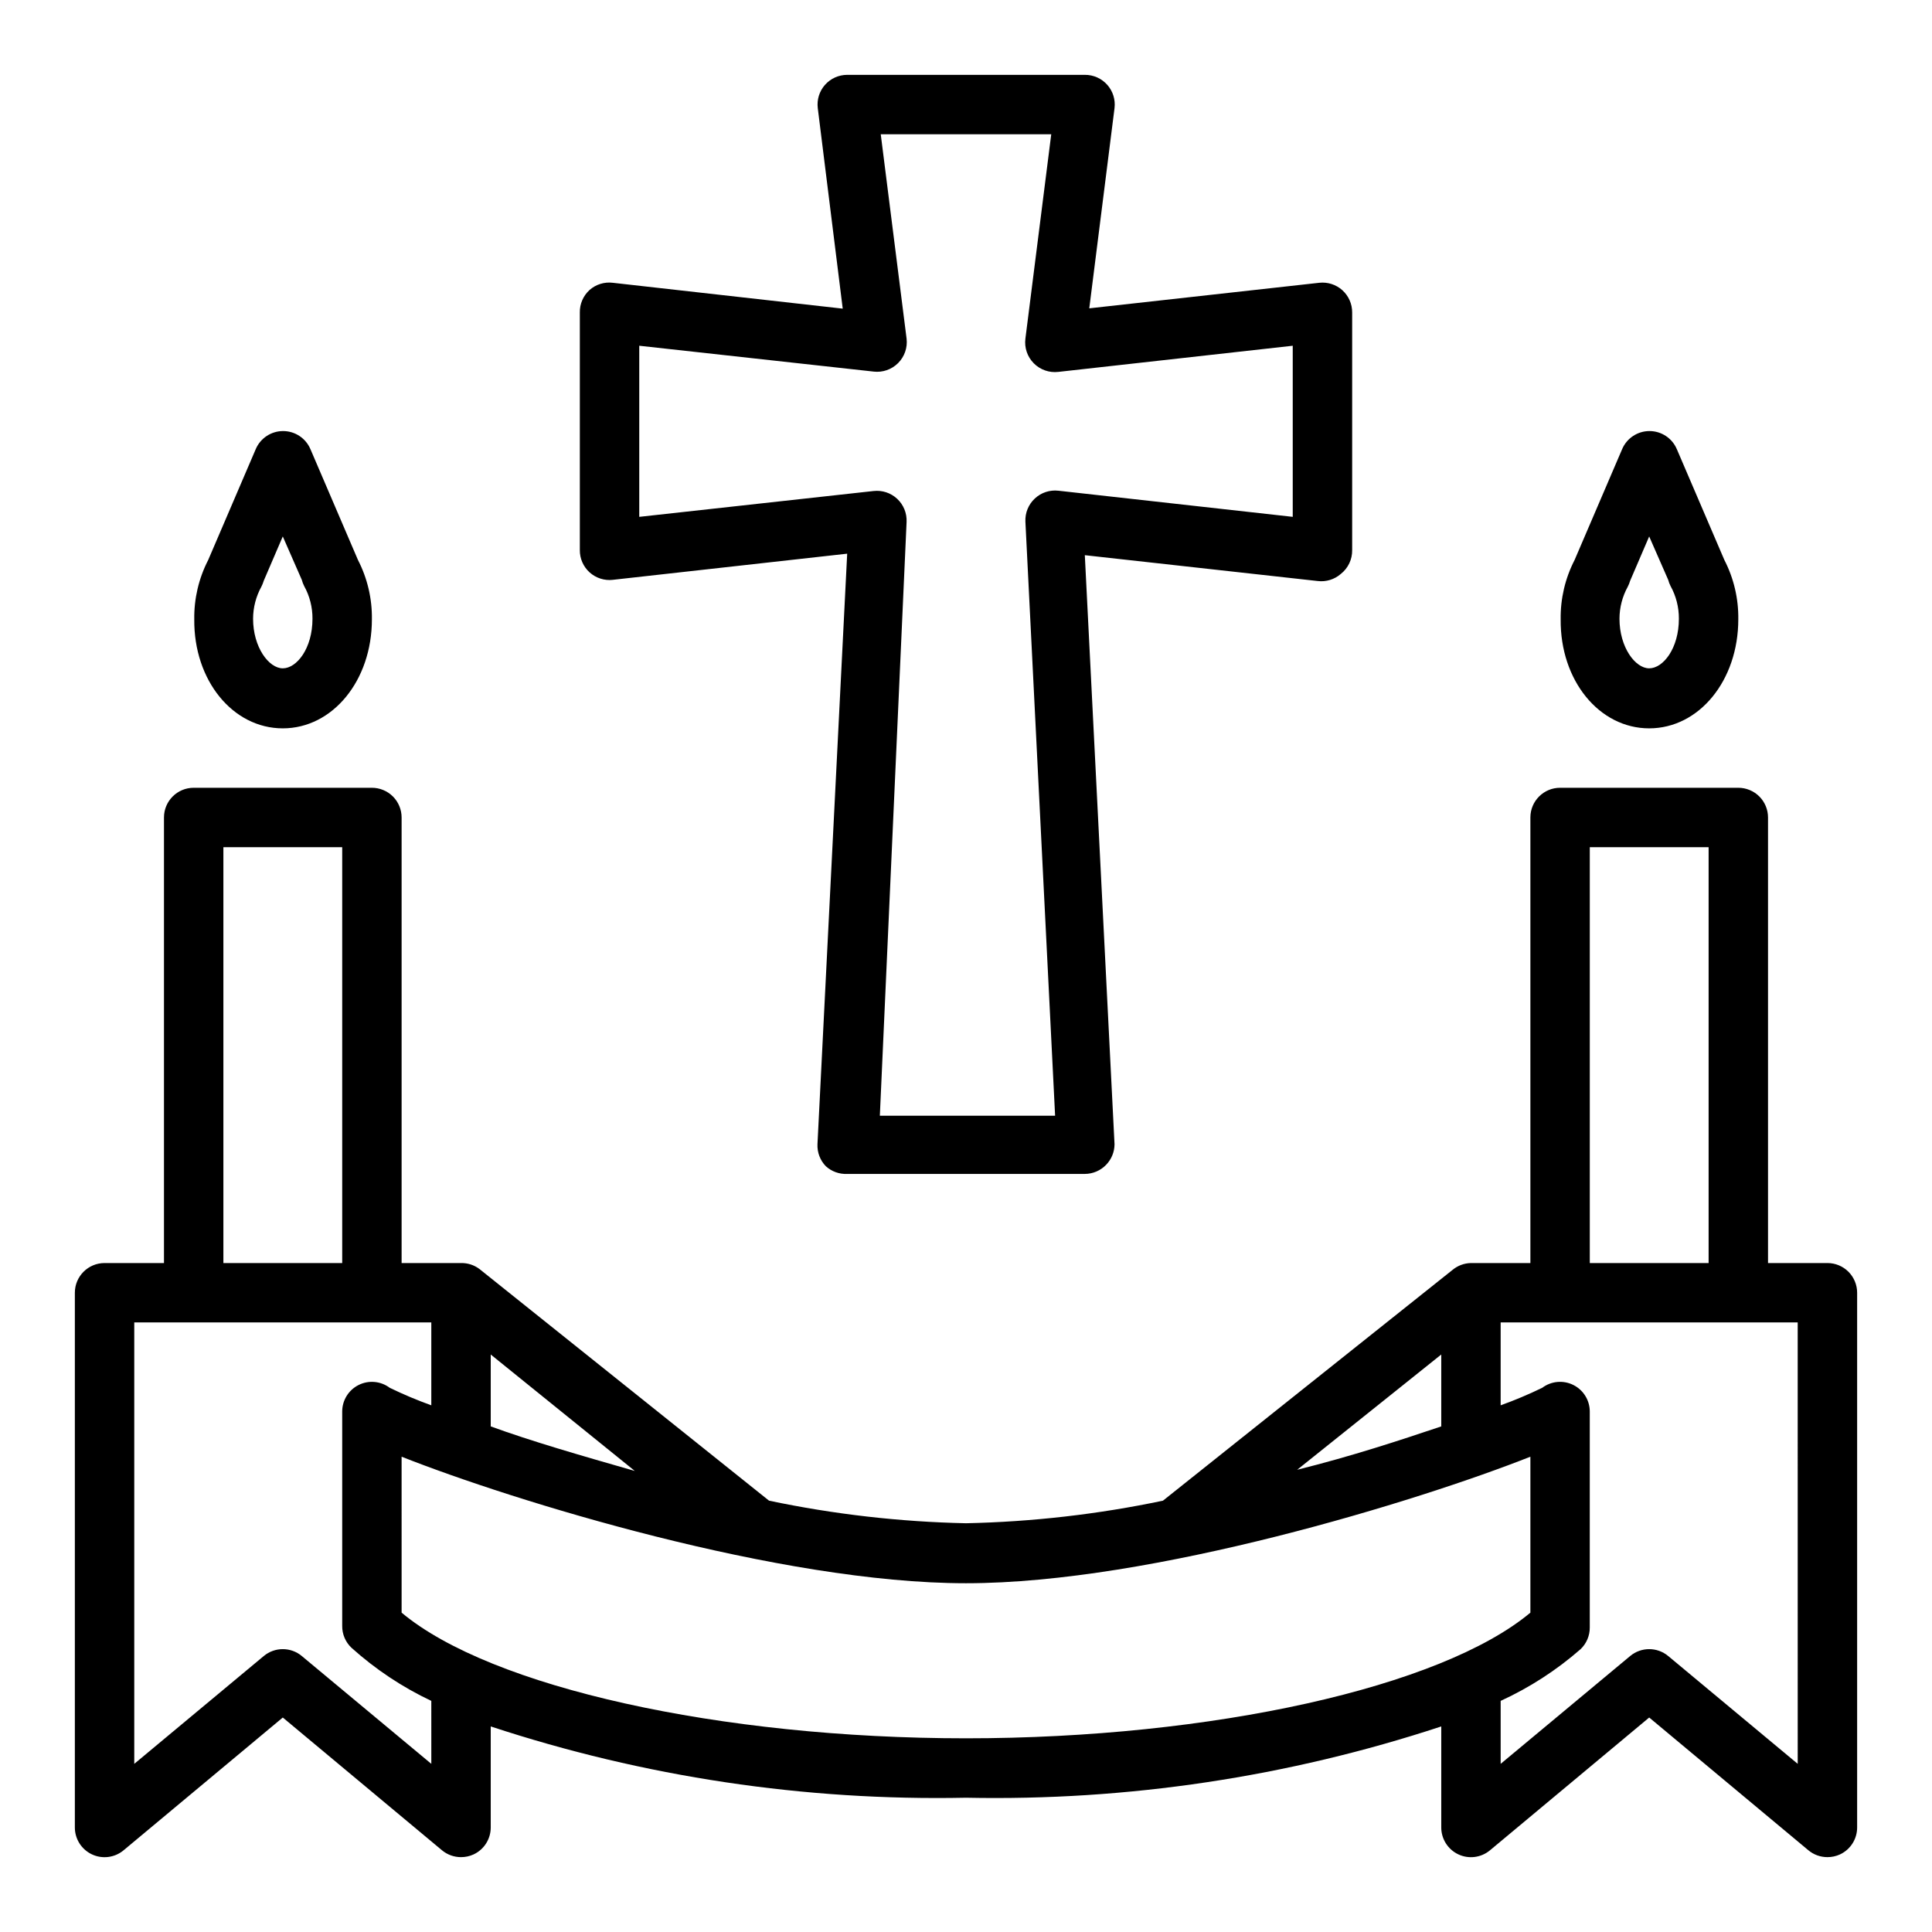
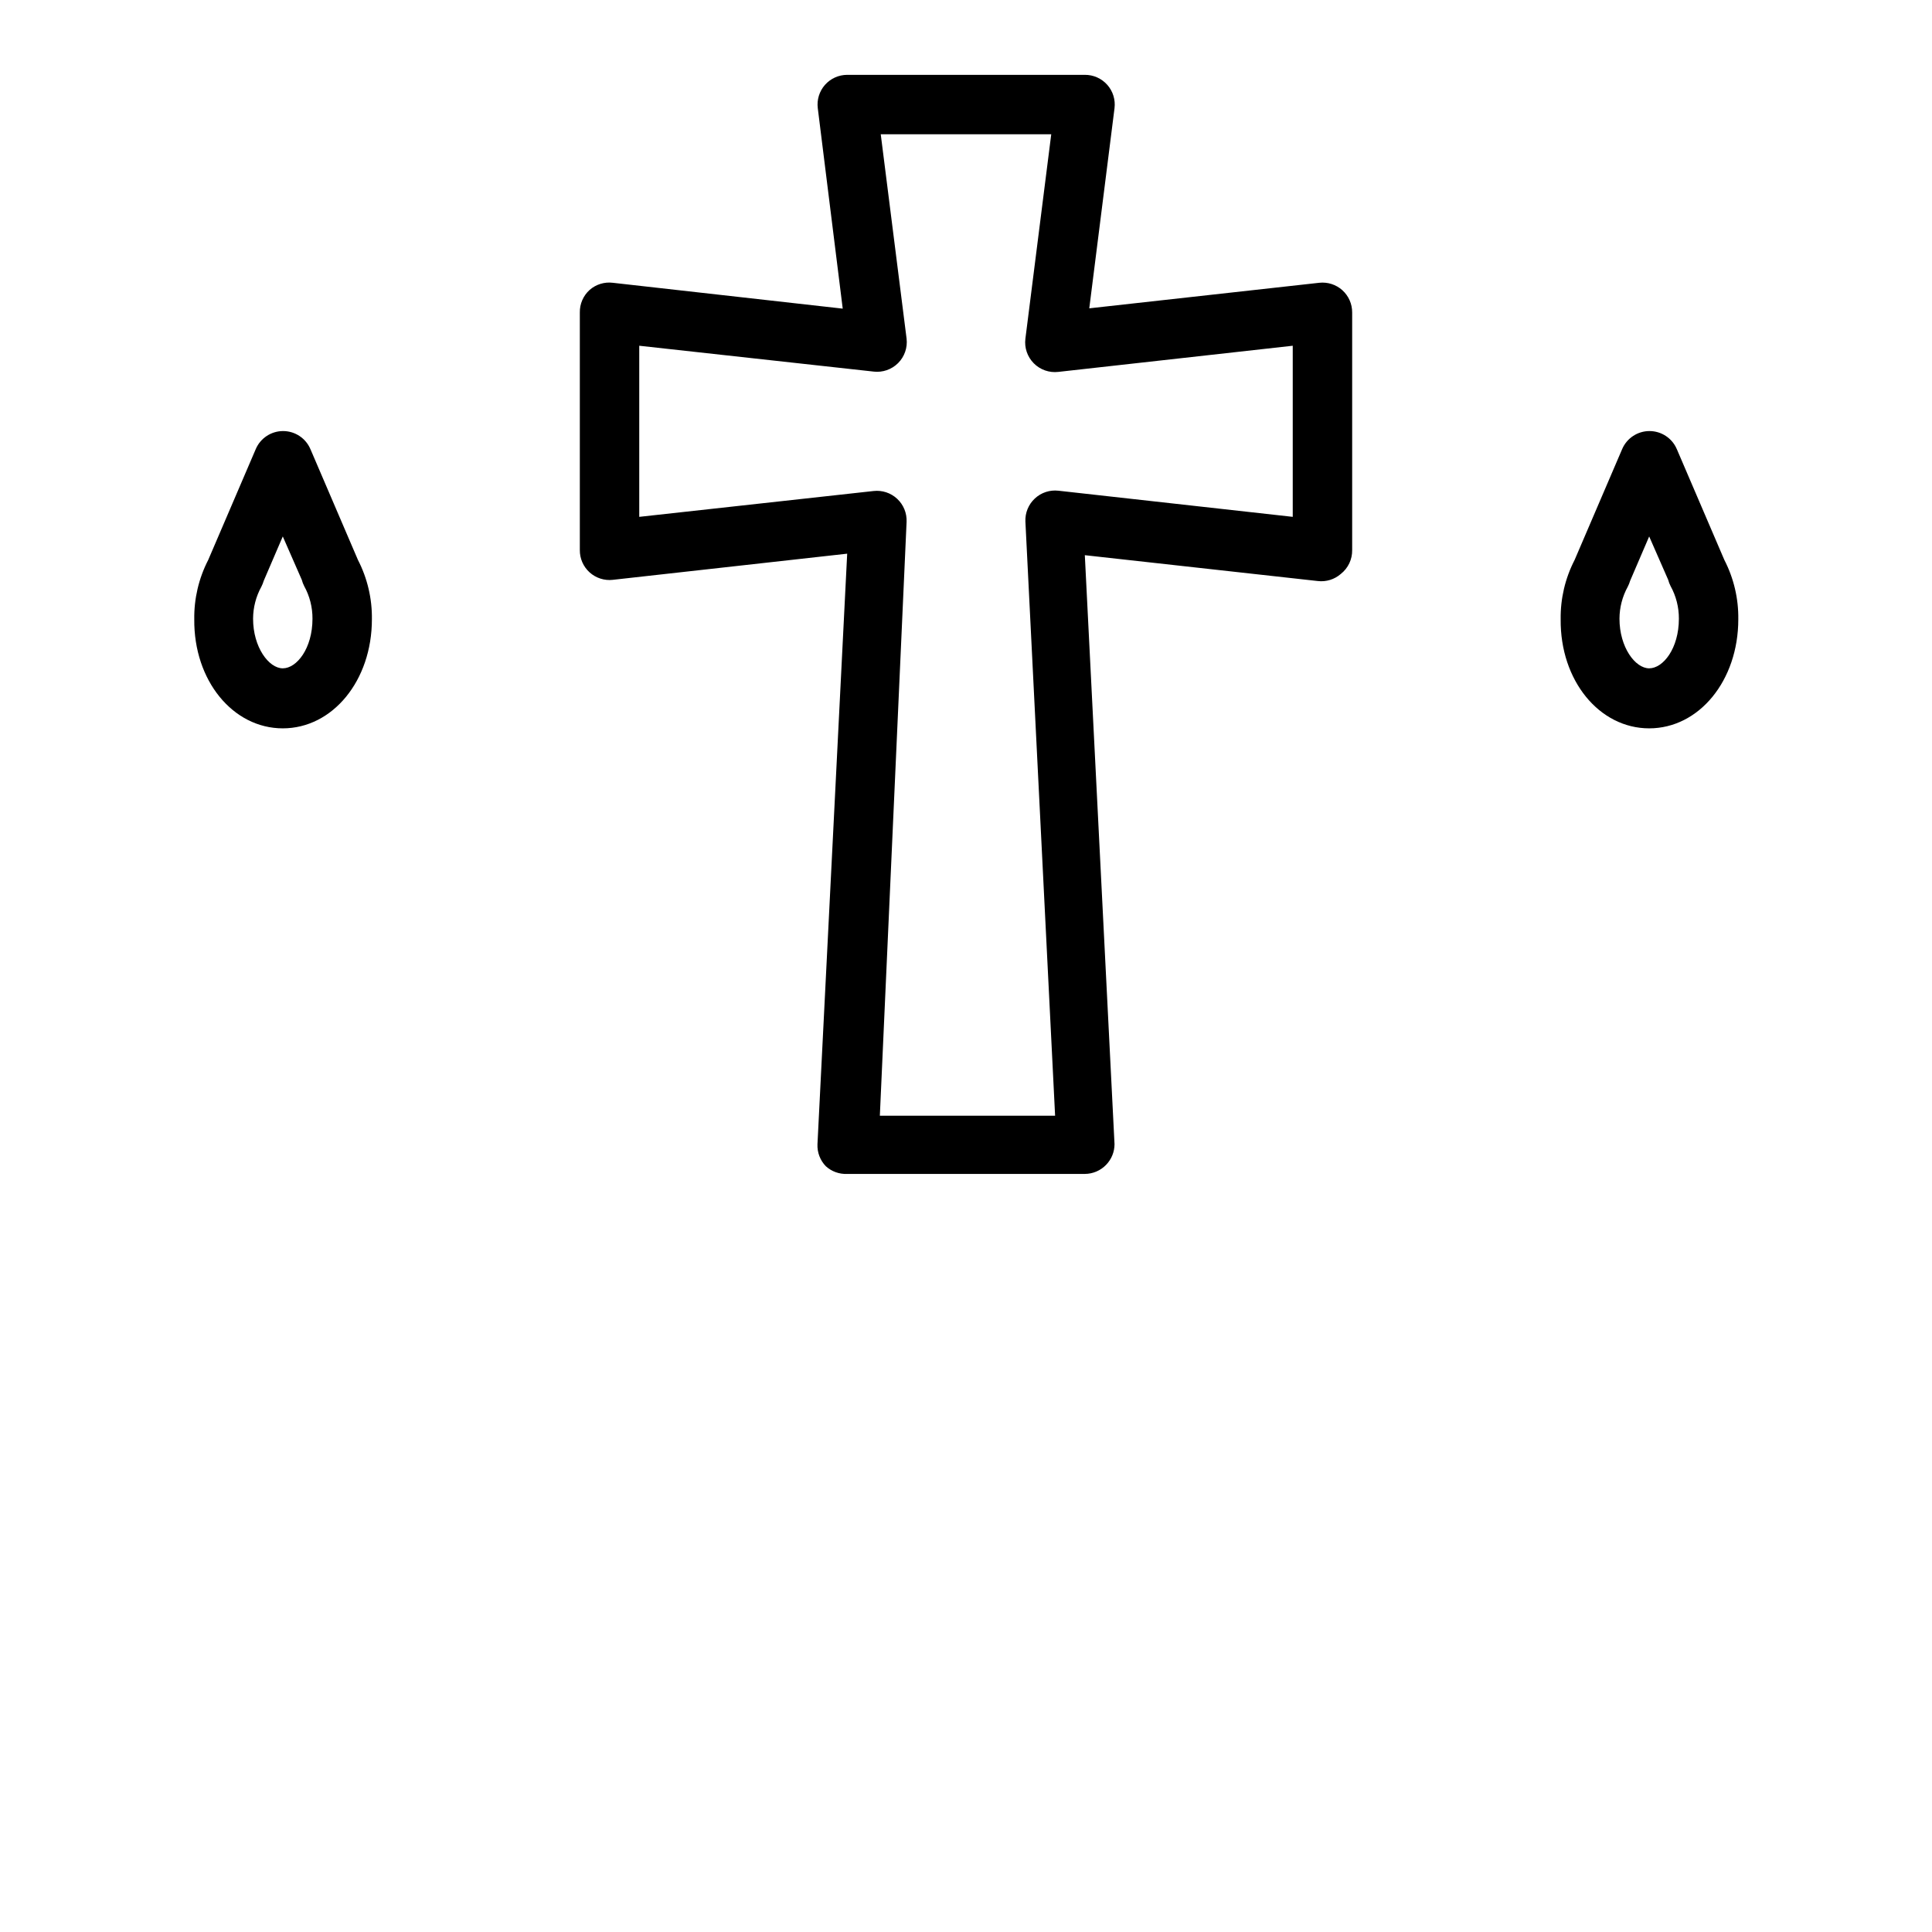
<svg xmlns="http://www.w3.org/2000/svg" fill="#000000" width="800px" height="800px" version="1.1" viewBox="144 144 512 512">
  <g>
    <path d="m306.4 297.66 62.113-6.93-7.875 156.5c-0.094 2.164 0.703 4.269 2.207 5.824 1.543 1.41 3.582 2.144 5.668 2.047h62.977c2.141-0.008 4.188-0.887 5.668-2.438 1.406-1.461 2.195-3.406 2.203-5.434l-7.871-156.1 61.715 6.848c2.223 0.273 4.457-0.414 6.141-1.891 1.922-1.516 3.027-3.844 2.992-6.297v-62.977c0.016-2.246-0.93-4.394-2.598-5.902-1.672-1.504-3.906-2.219-6.141-1.969l-60.93 6.769 6.691-53.055c0.27-2.223-0.414-4.457-1.891-6.141-1.512-1.723-3.695-2.699-5.981-2.68h-62.977c-2.262 0.004-4.414 0.98-5.906 2.68-1.473 1.684-2.16 3.918-1.887 6.141l6.613 53.137-60.934-6.852c-2.219-0.273-4.453 0.414-6.137 1.891-1.691 1.523-2.641 3.707-2.598 5.981v62.977c-0.02 2.25 0.926 4.398 2.598 5.906 1.672 1.5 3.906 2.219 6.137 1.969zm7.008-62.035 62.109 6.848v0.004c2.394 0.281 4.785-0.551 6.488-2.254 1.703-1.703 2.531-4.094 2.25-6.484l-6.848-54.16h45.184l-6.848 54.16c-0.309 2.406 0.512 4.816 2.219 6.539 1.707 1.723 4.113 2.562 6.519 2.277l62.109-6.93v45.344l-62.109-6.926c-2.273-0.254-4.543 0.492-6.219 2.047-1.703 1.574-2.625 3.82-2.519 6.141l7.871 157.44h-46.445l7.086-157.36c0.105-2.32-0.816-4.566-2.519-6.141-1.676-1.555-3.945-2.301-6.219-2.047l-62.109 6.848z" />
-     <path d="m628.29 478.72h-15.746v-118.08c0-2.086-0.828-4.09-2.305-5.566-1.477-1.473-3.481-2.305-5.566-2.305h-47.234c-4.348 0-7.871 3.523-7.871 7.871v118.08h-15.742c-1.785 0.031-3.508 0.672-4.883 1.812l-76.75 61.164c-17.176 3.606-34.648 5.609-52.191 5.981-17.547-0.371-35.02-2.375-52.191-5.981l-76.754-61.402c-1.406-1.055-3.125-1.609-4.879-1.574h-15.746v-118.08c0-2.086-0.828-4.09-2.305-5.566-1.477-1.473-3.481-2.305-5.566-2.305h-47.234c-4.348 0-7.871 3.523-7.871 7.871v118.08h-15.742c-4.348 0-7.875 3.523-7.875 7.871v141.7c-0.004 3.055 1.762 5.836 4.527 7.137 2.769 1.301 6.035 0.879 8.383-1.078l42.195-35.188 42.195 35.188c1.414 1.176 3.199 1.816 5.039 1.812 1.141 0.004 2.266-0.238 3.305-0.711 2.789-1.289 4.574-4.086 4.566-7.16v-26.766c40.613 13.379 83.199 19.766 125.95 18.891 42.75 0.875 85.34-5.512 125.95-18.891v26.766c-0.004 3.055 1.762 5.836 4.527 7.137 2.766 1.301 6.035 0.879 8.383-1.078l42.195-35.188 42.195 35.188c1.414 1.176 3.199 1.816 5.039 1.812 1.137 0.004 2.266-0.238 3.305-0.711 2.789-1.289 4.574-4.086 4.566-7.16v-141.7c0-2.086-0.832-4.09-2.305-5.566-1.477-1.477-3.481-2.305-5.566-2.305zm-62.977-110.21h31.488v110.21h-31.488zm-39.363 134.45v19.051c-10.785 3.621-23.617 7.871-38.18 11.492zm-213.72 30.859c-14.562-4.172-27.395-7.875-38.18-11.809v-19.051zm-109.03-165.31h31.488v110.21h-31.488zm55.105 242.93-34.324-28.574c-2.918-2.434-7.156-2.434-10.078 0l-34.32 28.574v-116.98h78.719v21.965c-3.754-1.352-7.434-2.898-11.02-4.644-2.387-1.789-5.578-2.078-8.242-0.742-2.668 1.332-4.352 4.059-4.352 7.039v56.836c-0.016 2.172 0.867 4.25 2.438 5.746 6.336 5.703 13.469 10.449 21.176 14.094zm-7.871-40.07-0.004-41.328c29.441 11.652 100.21 33.535 149.57 33.535 49.355 0 120.12-21.883 149.57-33.535v41.328c-23.617 19.762-84.387 33.301-149.57 33.301-65.184 0-125.95-13.539-149.57-33.301zm369.98 40.07-34.32-28.574h-0.004c-2.918-2.434-7.156-2.434-10.078 0l-34.32 28.574v-16.688c7.684-3.523 14.812-8.137 21.176-13.699 1.57-1.496 2.453-3.578 2.441-5.746v-57.23c0-2.981-1.688-5.707-4.352-7.039-2.668-1.336-5.859-1.047-8.246 0.742-3.586 1.746-7.266 3.293-11.02 4.644v-21.965h78.719z" />
    <path d="m218.94 337.02c13.227 0 23.617-12.676 23.617-28.891 0.078-5.473-1.191-10.879-3.699-15.746l-12.594-29.363h-0.004c-1.234-2.902-4.086-4.785-7.242-4.785-3.152 0-6.004 1.883-7.242 4.785l-12.594 29.363c-2.508 4.867-3.781 10.273-3.699 15.746-0.16 16.215 10.234 28.891 23.457 28.891zm-5.668-37.551c0.258-0.504 0.469-1.031 0.629-1.574l5.039-11.73 5.039 11.496c0.148 0.57 0.359 1.125 0.629 1.652 1.465 2.648 2.223 5.629 2.203 8.656 0 7.871-4.172 13.145-7.871 13.145-3.699 0-7.871-5.59-7.871-13.145 0.008-2.973 0.766-5.894 2.203-8.5z" />
    <path d="m581.05 337.02c13.227 0 23.617-12.676 23.617-28.891 0.078-5.473-1.191-10.879-3.699-15.746l-12.594-29.363h-0.004c-1.234-2.902-4.086-4.785-7.242-4.785-3.152 0-6.004 1.883-7.242 4.785l-12.594 29.363c-2.508 4.867-3.781 10.273-3.699 15.746-0.16 16.215 10.23 28.891 23.457 28.891zm-5.668-37.551c0.258-0.504 0.469-1.031 0.629-1.574l5.039-11.73 5.039 11.496c0.148 0.57 0.359 1.125 0.629 1.652 1.465 2.648 2.223 5.629 2.203 8.656 0 7.871-4.172 13.145-7.871 13.145-3.699 0-7.871-5.59-7.871-13.145 0.008-2.973 0.766-5.894 2.203-8.5z" />
  </g>
</svg>